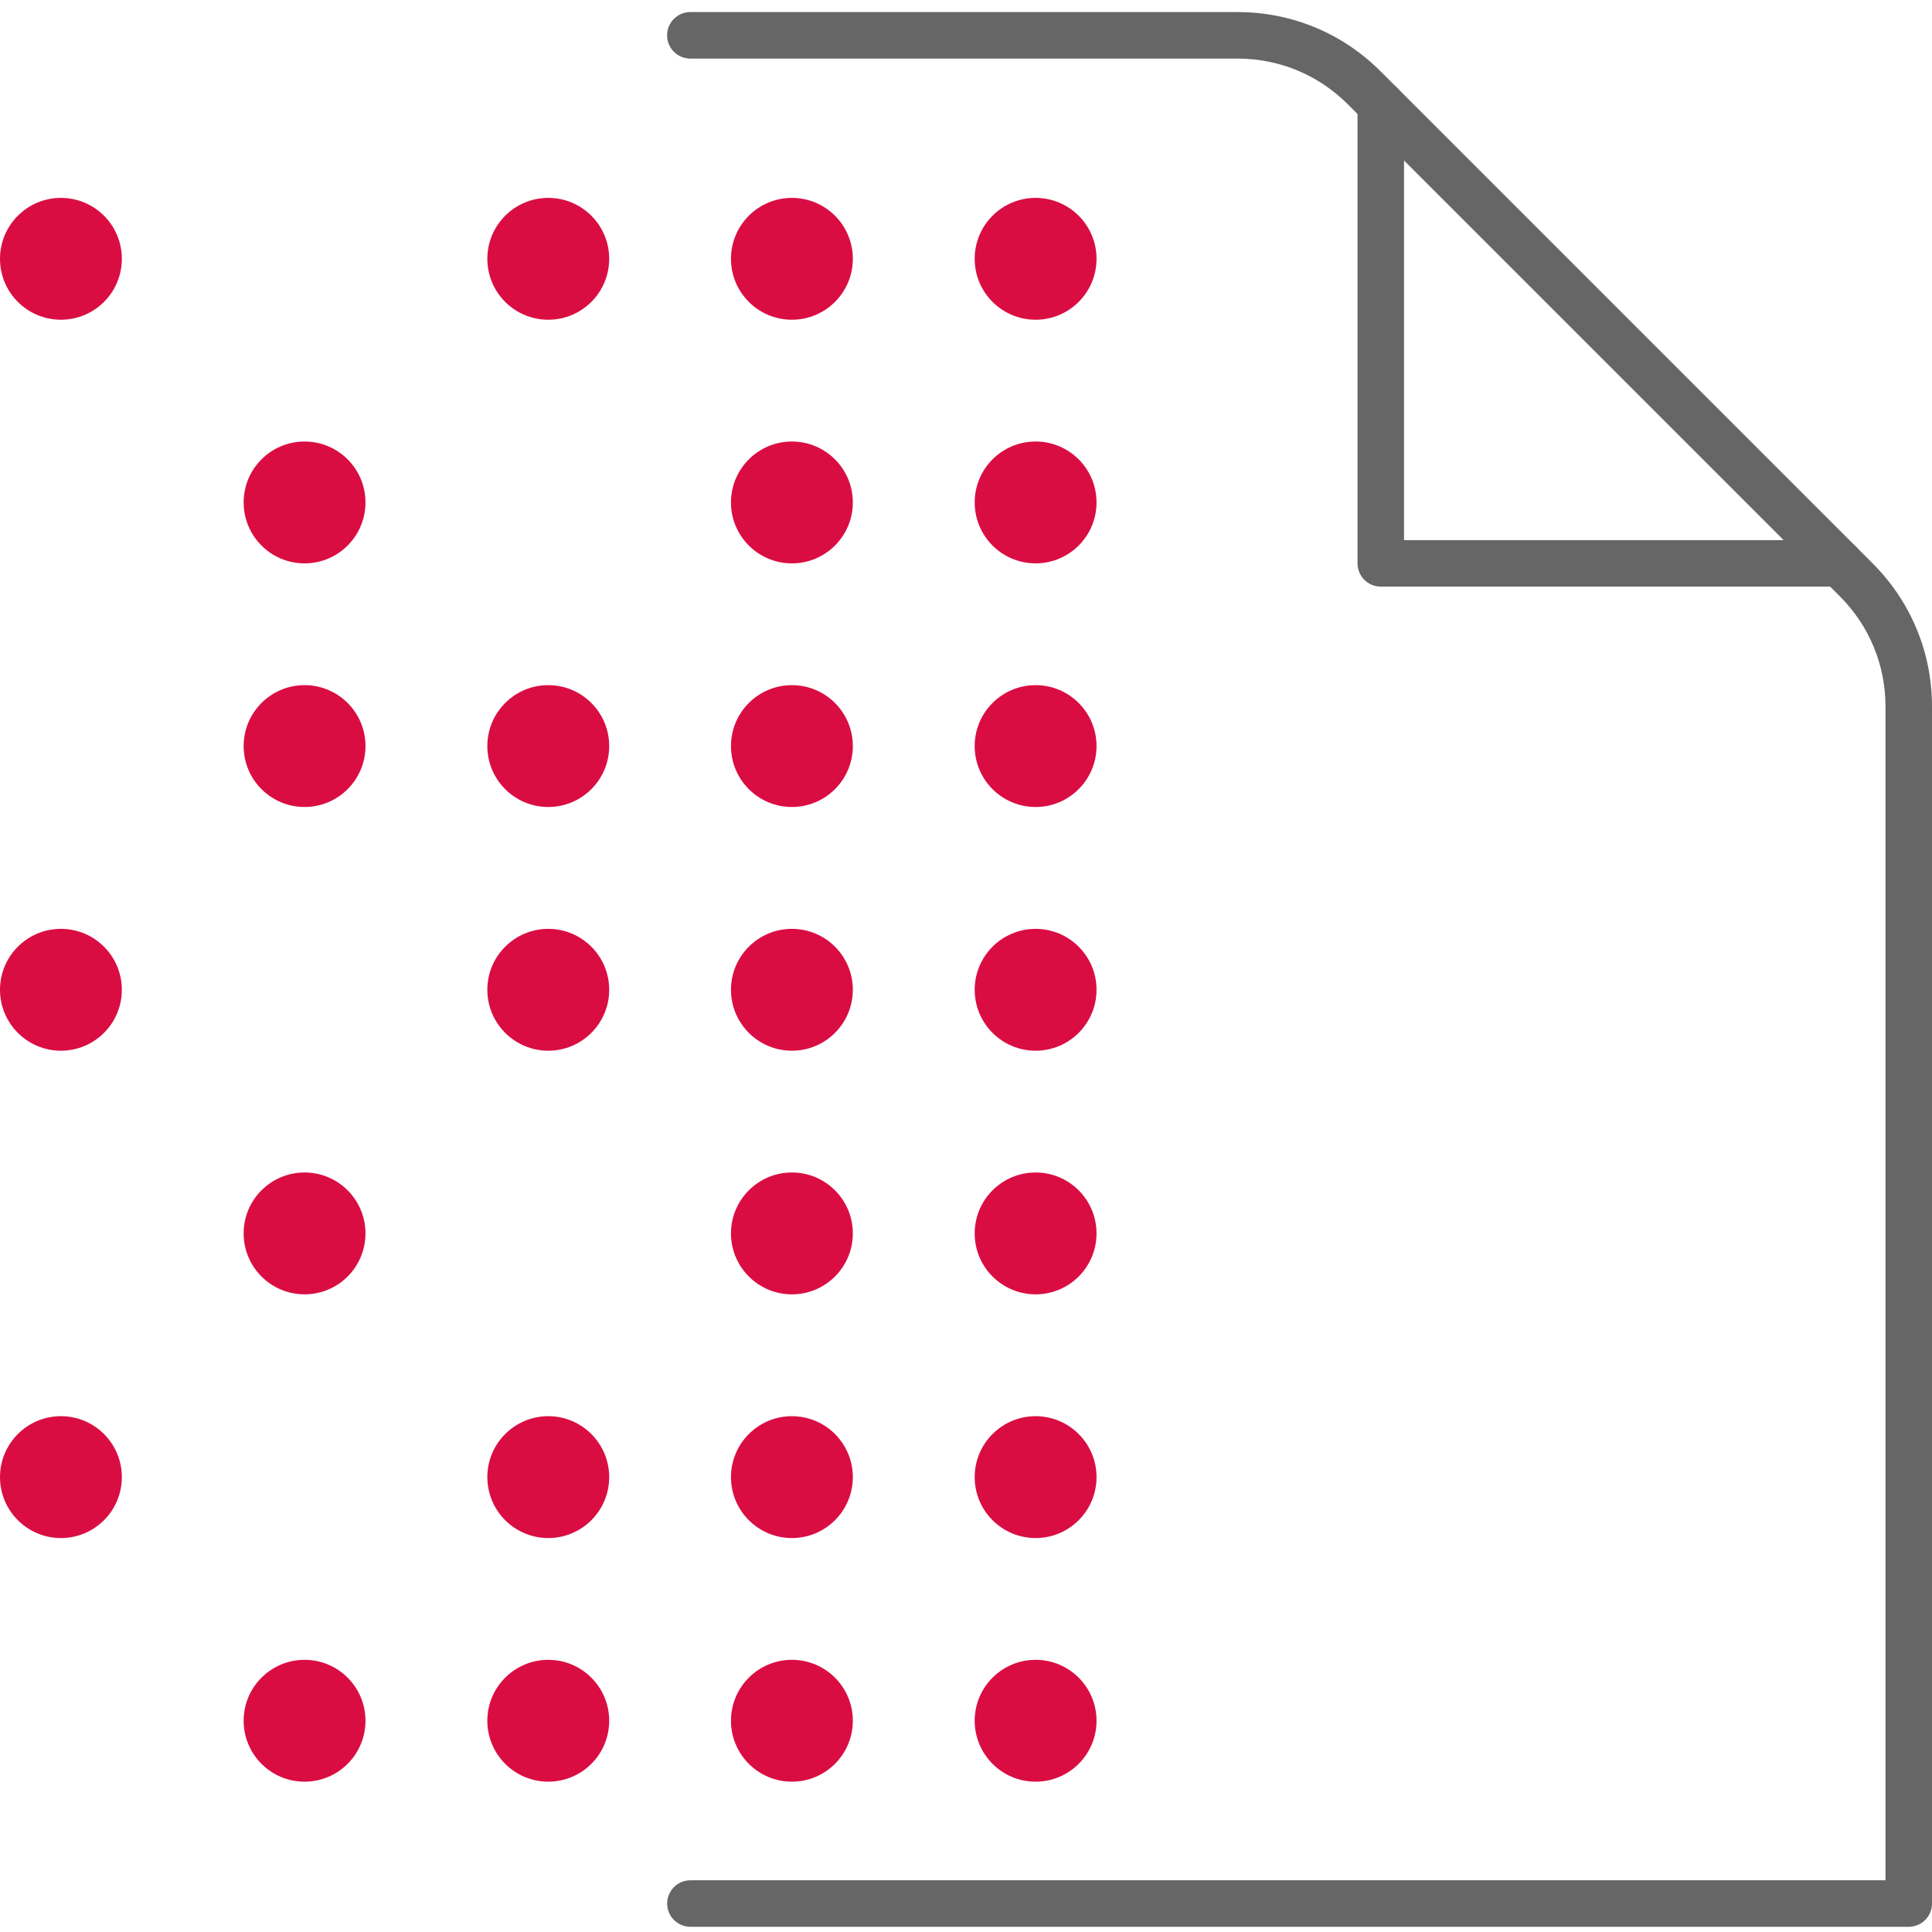
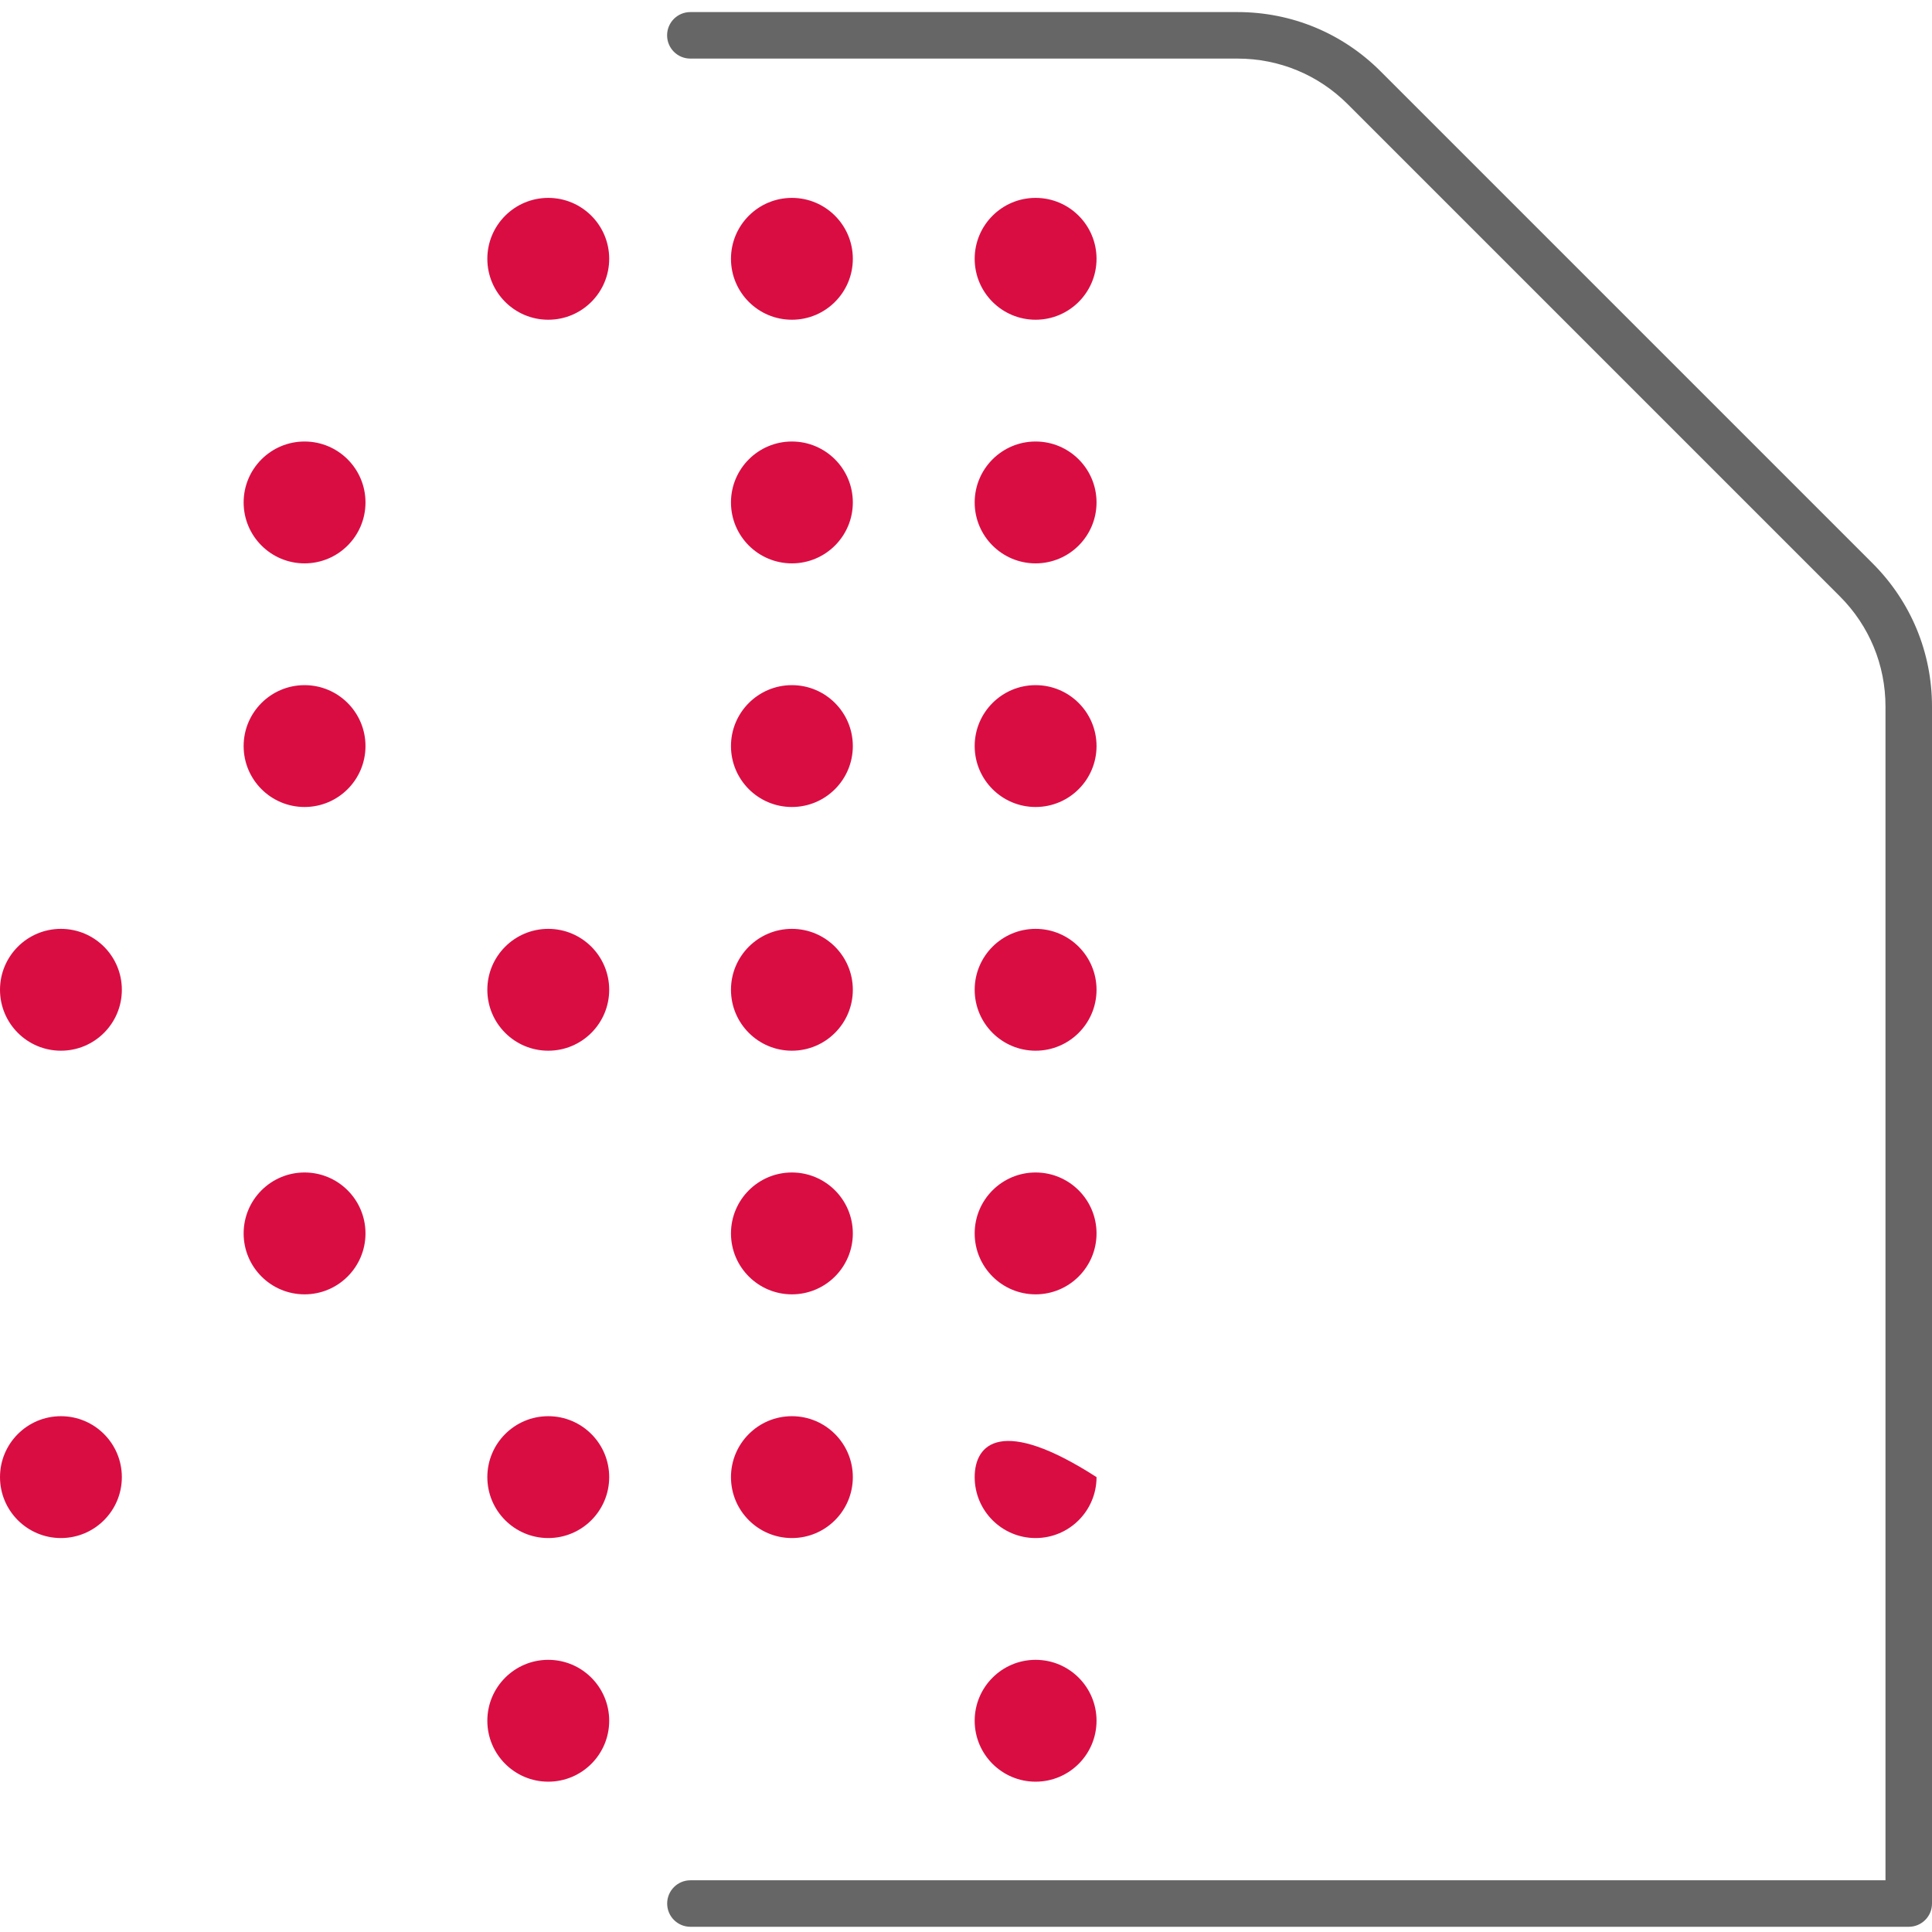
<svg xmlns="http://www.w3.org/2000/svg" width="160" height="160" viewBox="0 0 160 160" fill="none">
  <path d="M158.074 159.568H57.178C56.113 159.568 55.252 158.708 55.252 157.643C55.252 156.577 56.113 155.717 57.178 155.717H156.148V58.512C156.148 55.065 154.806 51.823 152.367 49.384L111.616 8.633C109.176 6.193 105.935 4.852 102.487 4.852H57.172C56.106 4.852 55.246 3.991 55.246 2.926C55.246 1.86 56.106 1 57.172 1H102.487C106.962 1 111.173 2.74 114.338 5.911L155.089 46.662C158.254 49.827 160 54.038 160 58.512V157.643C160 158.708 159.14 159.568 158.074 159.568Z" fill="#666666" />
-   <path d="M152.361 48.581H114.351C113.285 48.581 112.425 47.721 112.425 46.656V8.646C112.425 7.58 113.285 6.72 114.351 6.72C115.416 6.72 116.277 7.58 116.277 8.646V44.73H152.361C153.426 44.73 154.286 45.59 154.286 46.656C154.286 47.721 153.426 48.581 152.361 48.581Z" fill="#666666" />
-   <path d="M45.405 66.832C48.192 66.832 50.451 64.573 50.451 61.786C50.451 59 48.192 56.741 45.405 56.741C42.618 56.741 40.359 59 40.359 61.786C40.359 64.573 42.618 66.832 45.405 66.832Z" fill="#DA0D43" />
  <path d="M65.582 66.832C68.369 66.832 70.628 64.573 70.628 61.786C70.628 59 68.369 56.741 65.582 56.741C62.795 56.741 60.536 59 60.536 61.786C60.536 64.573 62.795 66.832 65.582 66.832Z" fill="#DA0D43" />
  <path d="M65.582 107.192C68.369 107.192 70.628 104.933 70.628 102.146C70.628 99.359 68.369 97.1 65.582 97.1C62.795 97.1 60.536 99.359 60.536 102.146C60.536 104.933 62.795 107.192 65.582 107.192Z" fill="#DA0D43" />
  <path d="M65.582 87.015C68.369 87.015 70.628 84.756 70.628 81.969C70.628 79.183 68.369 76.924 65.582 76.924C62.795 76.924 60.536 79.183 60.536 81.969C60.536 84.756 62.795 87.015 65.582 87.015Z" fill="#DA0D43" />
  <path d="M65.582 26.479C68.369 26.479 70.628 24.22 70.628 21.433C70.628 18.647 68.369 16.388 65.582 16.388C62.795 16.388 60.536 18.647 60.536 21.433C60.536 24.22 62.795 26.479 65.582 26.479Z" fill="#DA0D43" />
  <path d="M65.582 46.656C68.369 46.656 70.628 44.397 70.628 41.61C70.628 38.823 68.369 36.564 65.582 36.564C62.795 36.564 60.536 38.823 60.536 41.61C60.536 44.397 62.795 46.656 65.582 46.656Z" fill="#DA0D43" />
  <path d="M45.405 26.479C48.192 26.479 50.451 24.22 50.451 21.433C50.451 18.647 48.192 16.388 45.405 16.388C42.618 16.388 40.359 18.647 40.359 21.433C40.359 24.22 42.618 26.479 45.405 26.479Z" fill="#DA0D43" />
  <path d="M25.223 66.832C28.009 66.832 30.268 64.573 30.268 61.786C30.268 59 28.009 56.741 25.223 56.741C22.436 56.741 20.177 59 20.177 61.786C20.177 64.573 22.436 66.832 25.223 66.832Z" fill="#DA0D43" />
  <path d="M25.223 107.192C28.009 107.192 30.268 104.933 30.268 102.146C30.268 99.359 28.009 97.1 25.223 97.1C22.436 97.1 20.177 99.359 20.177 102.146C20.177 104.933 22.436 107.192 25.223 107.192Z" fill="#DA0D43" />
  <path d="M25.223 46.656C28.009 46.656 30.268 44.397 30.268 41.61C30.268 38.823 28.009 36.564 25.223 36.564C22.436 36.564 20.177 38.823 20.177 41.61C20.177 44.397 22.436 46.656 25.223 46.656Z" fill="#DA0D43" />
-   <path d="M5.046 26.479C7.832 26.479 10.091 24.22 10.091 21.433C10.091 18.647 7.832 16.388 5.046 16.388C2.259 16.388 0 18.647 0 21.433C0 24.22 2.259 26.479 5.046 26.479Z" fill="#DA0D43" />
  <path d="M45.405 147.551C48.192 147.551 50.451 145.292 50.451 142.505C50.451 139.719 48.192 137.46 45.405 137.46C42.618 137.46 40.359 139.719 40.359 142.505C40.359 145.292 42.618 147.551 45.405 147.551Z" fill="#DA0D43" />
-   <path d="M65.582 147.551C68.369 147.551 70.628 145.292 70.628 142.505C70.628 139.719 68.369 137.46 65.582 137.46C62.795 137.46 60.536 139.719 60.536 142.505C60.536 145.292 62.795 147.551 65.582 147.551Z" fill="#DA0D43" />
  <path d="M65.582 127.375C68.369 127.375 70.628 125.116 70.628 122.329C70.628 119.542 68.369 117.283 65.582 117.283C62.795 117.283 60.536 119.542 60.536 122.329C60.536 125.116 62.795 127.375 65.582 127.375Z" fill="#DA0D43" />
-   <path d="M25.223 147.551C28.009 147.551 30.268 145.292 30.268 142.505C30.268 139.719 28.009 137.46 25.223 137.46C22.436 137.46 20.177 139.719 20.177 142.505C20.177 145.292 22.436 147.551 25.223 147.551Z" fill="#DA0D43" />
  <path d="M5.046 87.015C7.832 87.015 10.091 84.756 10.091 81.969C10.091 79.183 7.832 76.924 5.046 76.924C2.259 76.924 0 79.183 0 81.969C0 84.756 2.259 87.015 5.046 87.015Z" fill="#DA0D43" />
  <path d="M5.046 127.375C7.832 127.375 10.091 125.116 10.091 122.329C10.091 119.542 7.832 117.283 5.046 117.283C2.259 117.283 0 119.542 0 122.329C0 125.116 2.259 127.375 5.046 127.375Z" fill="#DA0D43" />
  <path d="M45.405 87.015C48.192 87.015 50.451 84.756 50.451 81.969C50.451 79.183 48.192 76.924 45.405 76.924C42.618 76.924 40.359 79.183 40.359 81.969C40.359 84.756 42.618 87.015 45.405 87.015Z" fill="#DA0D43" />
  <path d="M45.405 127.375C48.192 127.375 50.451 125.116 50.451 122.329C50.451 119.542 48.192 117.283 45.405 117.283C42.618 117.283 40.359 119.542 40.359 122.329C40.359 125.116 42.618 127.375 45.405 127.375Z" fill="#DA0D43" />
  <path d="M85.764 66.832C88.551 66.832 90.81 64.573 90.81 61.786C90.81 59 88.551 56.741 85.764 56.741C82.978 56.741 80.719 59 80.719 61.786C80.719 64.573 82.978 66.832 85.764 66.832Z" fill="#DA0D43" />
  <path d="M85.764 107.192C88.551 107.192 90.81 104.933 90.81 102.146C90.81 99.359 88.551 97.1 85.764 97.1C82.978 97.1 80.719 99.359 80.719 102.146C80.719 104.933 82.978 107.192 85.764 107.192Z" fill="#DA0D43" />
  <path d="M85.764 87.015C88.551 87.015 90.81 84.756 90.81 81.969C90.81 79.183 88.551 76.924 85.764 76.924C82.978 76.924 80.719 79.183 80.719 81.969C80.719 84.756 82.978 87.015 85.764 87.015Z" fill="#DA0D43" />
  <path d="M85.764 26.479C88.551 26.479 90.81 24.22 90.81 21.433C90.81 18.647 88.551 16.388 85.764 16.388C82.978 16.388 80.719 18.647 80.719 21.433C80.719 24.22 82.978 26.479 85.764 26.479Z" fill="#DA0D43" />
  <path d="M85.764 46.656C88.551 46.656 90.81 44.397 90.81 41.61C90.81 38.823 88.551 36.564 85.764 36.564C82.978 36.564 80.719 38.823 80.719 41.61C80.719 44.397 82.978 46.656 85.764 46.656Z" fill="#DA0D43" />
  <path d="M85.764 147.551C88.551 147.551 90.81 145.292 90.81 142.505C90.81 139.719 88.551 137.46 85.764 137.46C82.978 137.46 80.719 139.719 80.719 142.505C80.719 145.292 82.978 147.551 85.764 147.551Z" fill="#DA0D43" />
-   <path d="M85.764 127.375C88.551 127.375 90.81 125.116 90.81 122.329C90.81 119.542 88.551 117.283 85.764 117.283C82.978 117.283 80.719 119.542 80.719 122.329C80.719 125.116 82.978 127.375 85.764 127.375Z" fill="#DA0D43" />
+   <path d="M85.764 127.375C88.551 127.375 90.81 125.116 90.81 122.329C82.978 117.283 80.719 119.542 80.719 122.329C80.719 125.116 82.978 127.375 85.764 127.375Z" fill="#DA0D43" />
</svg>